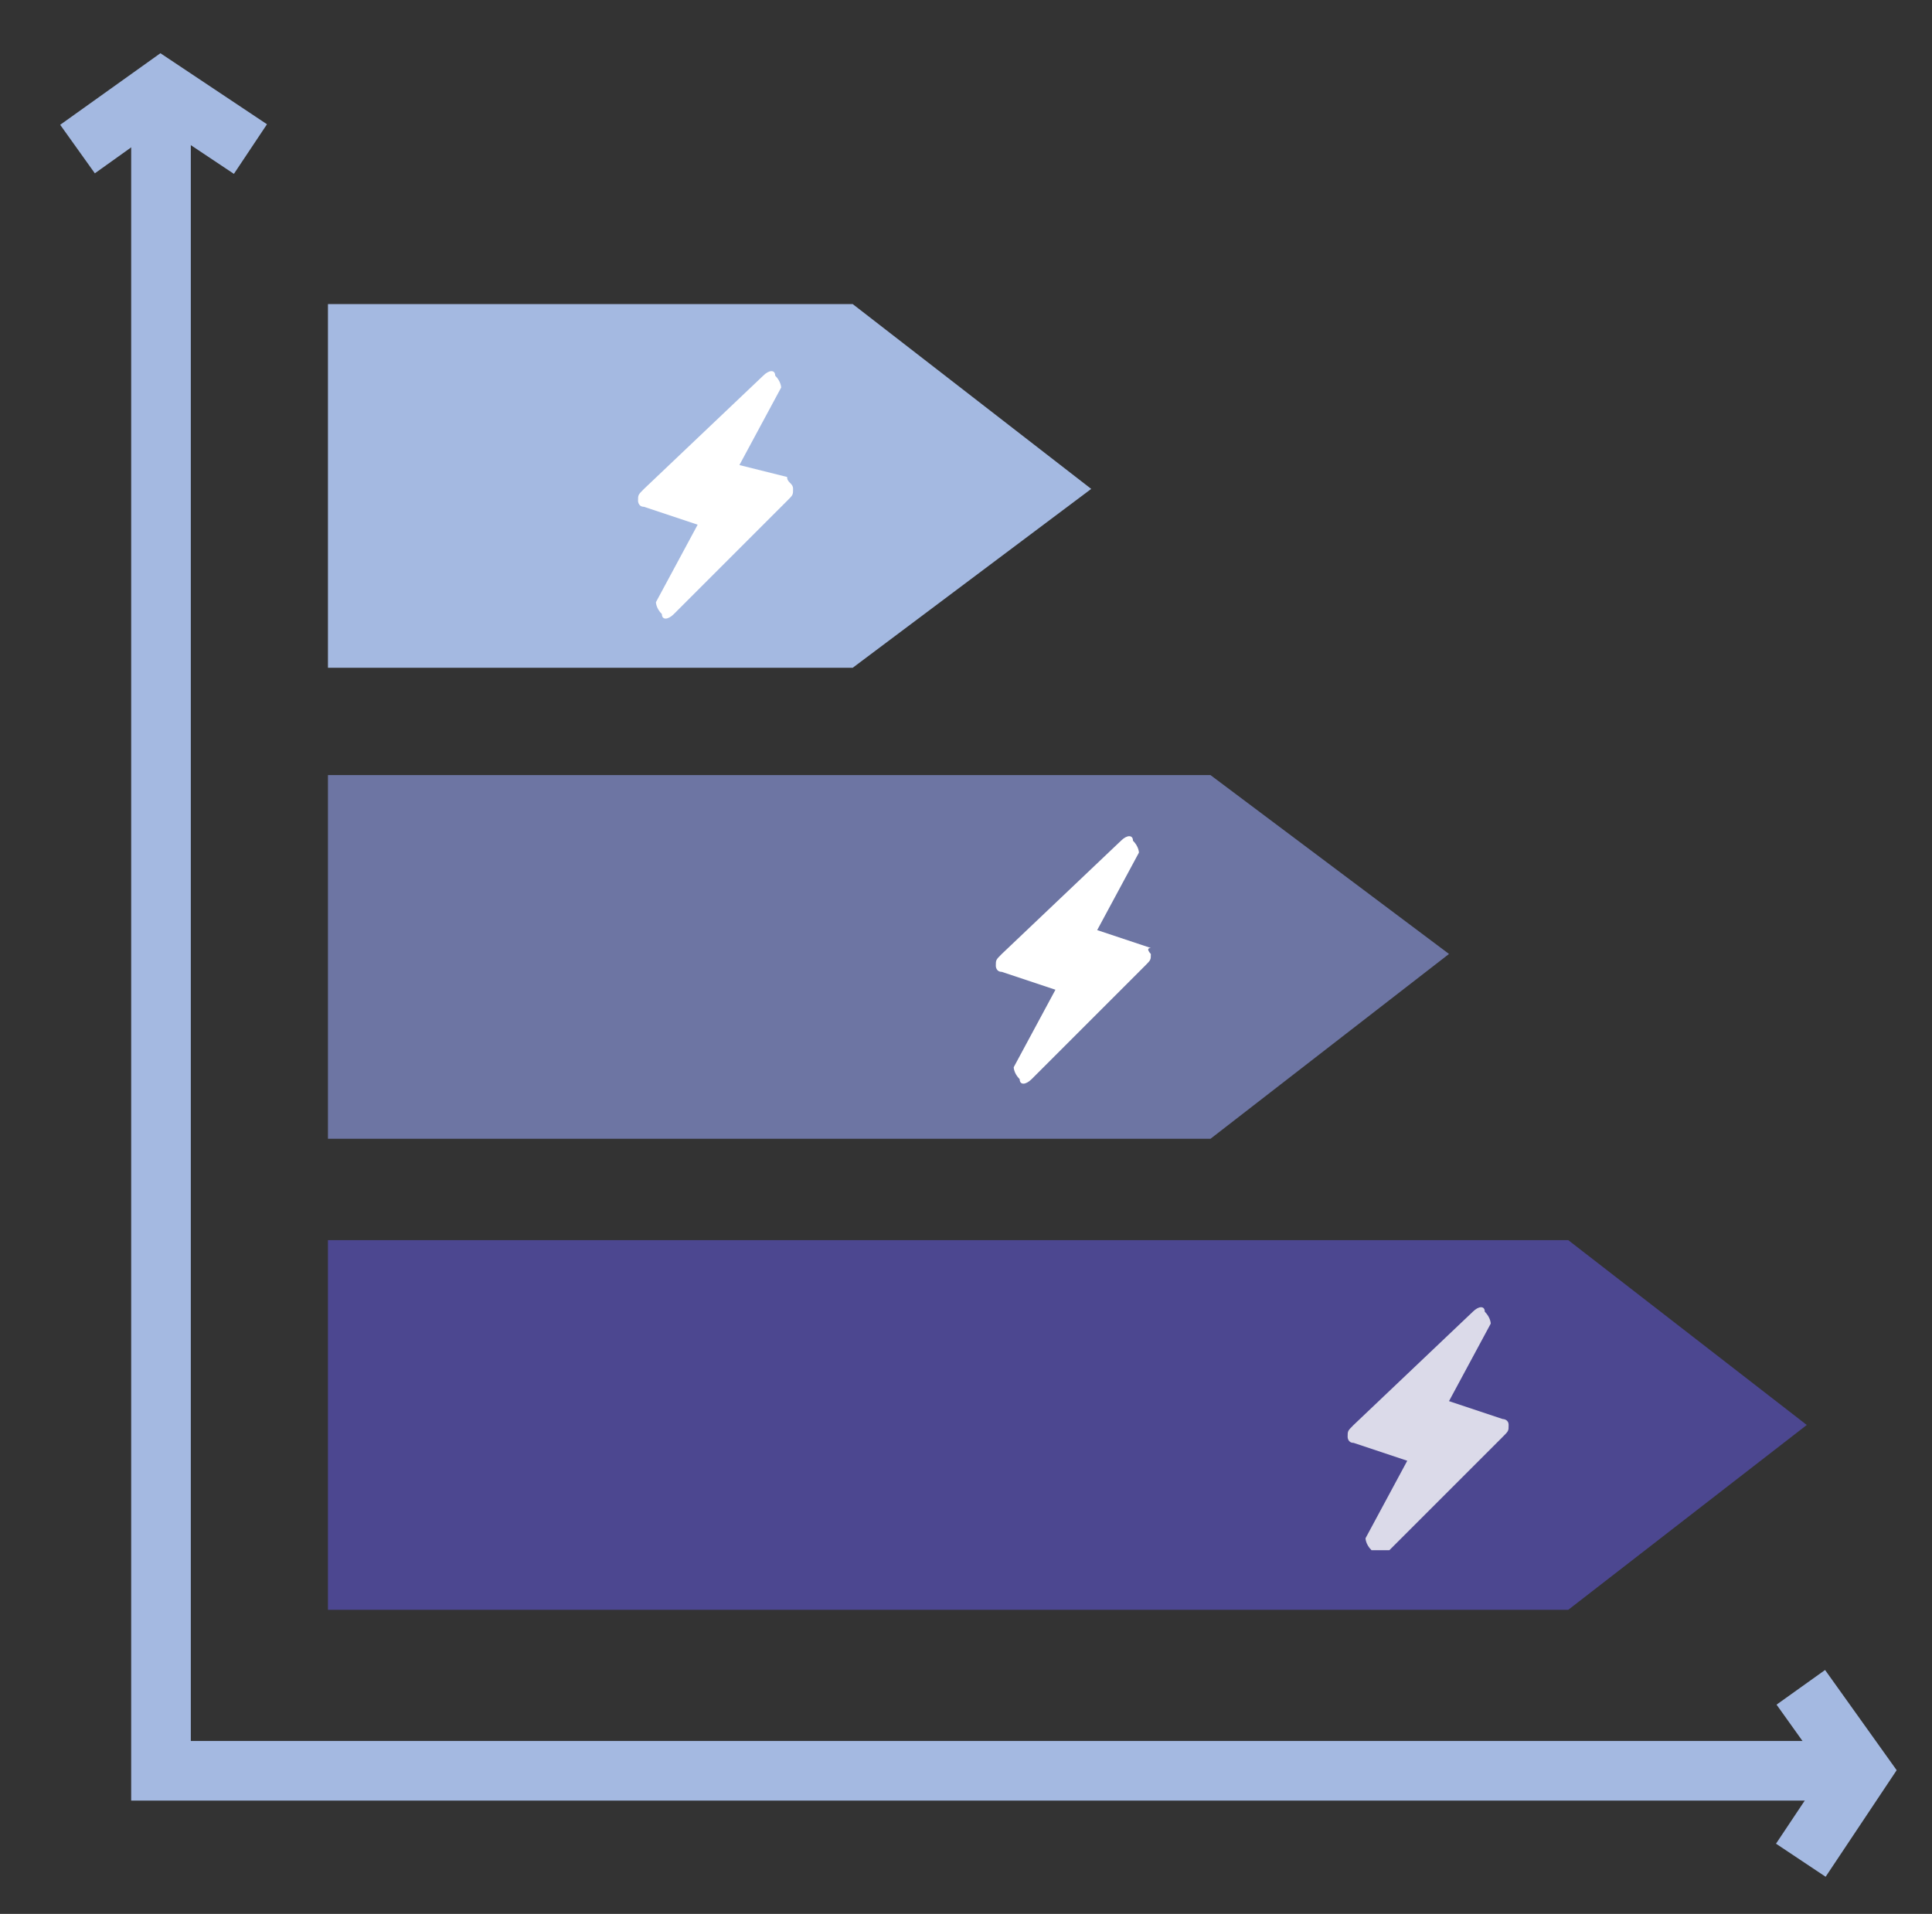
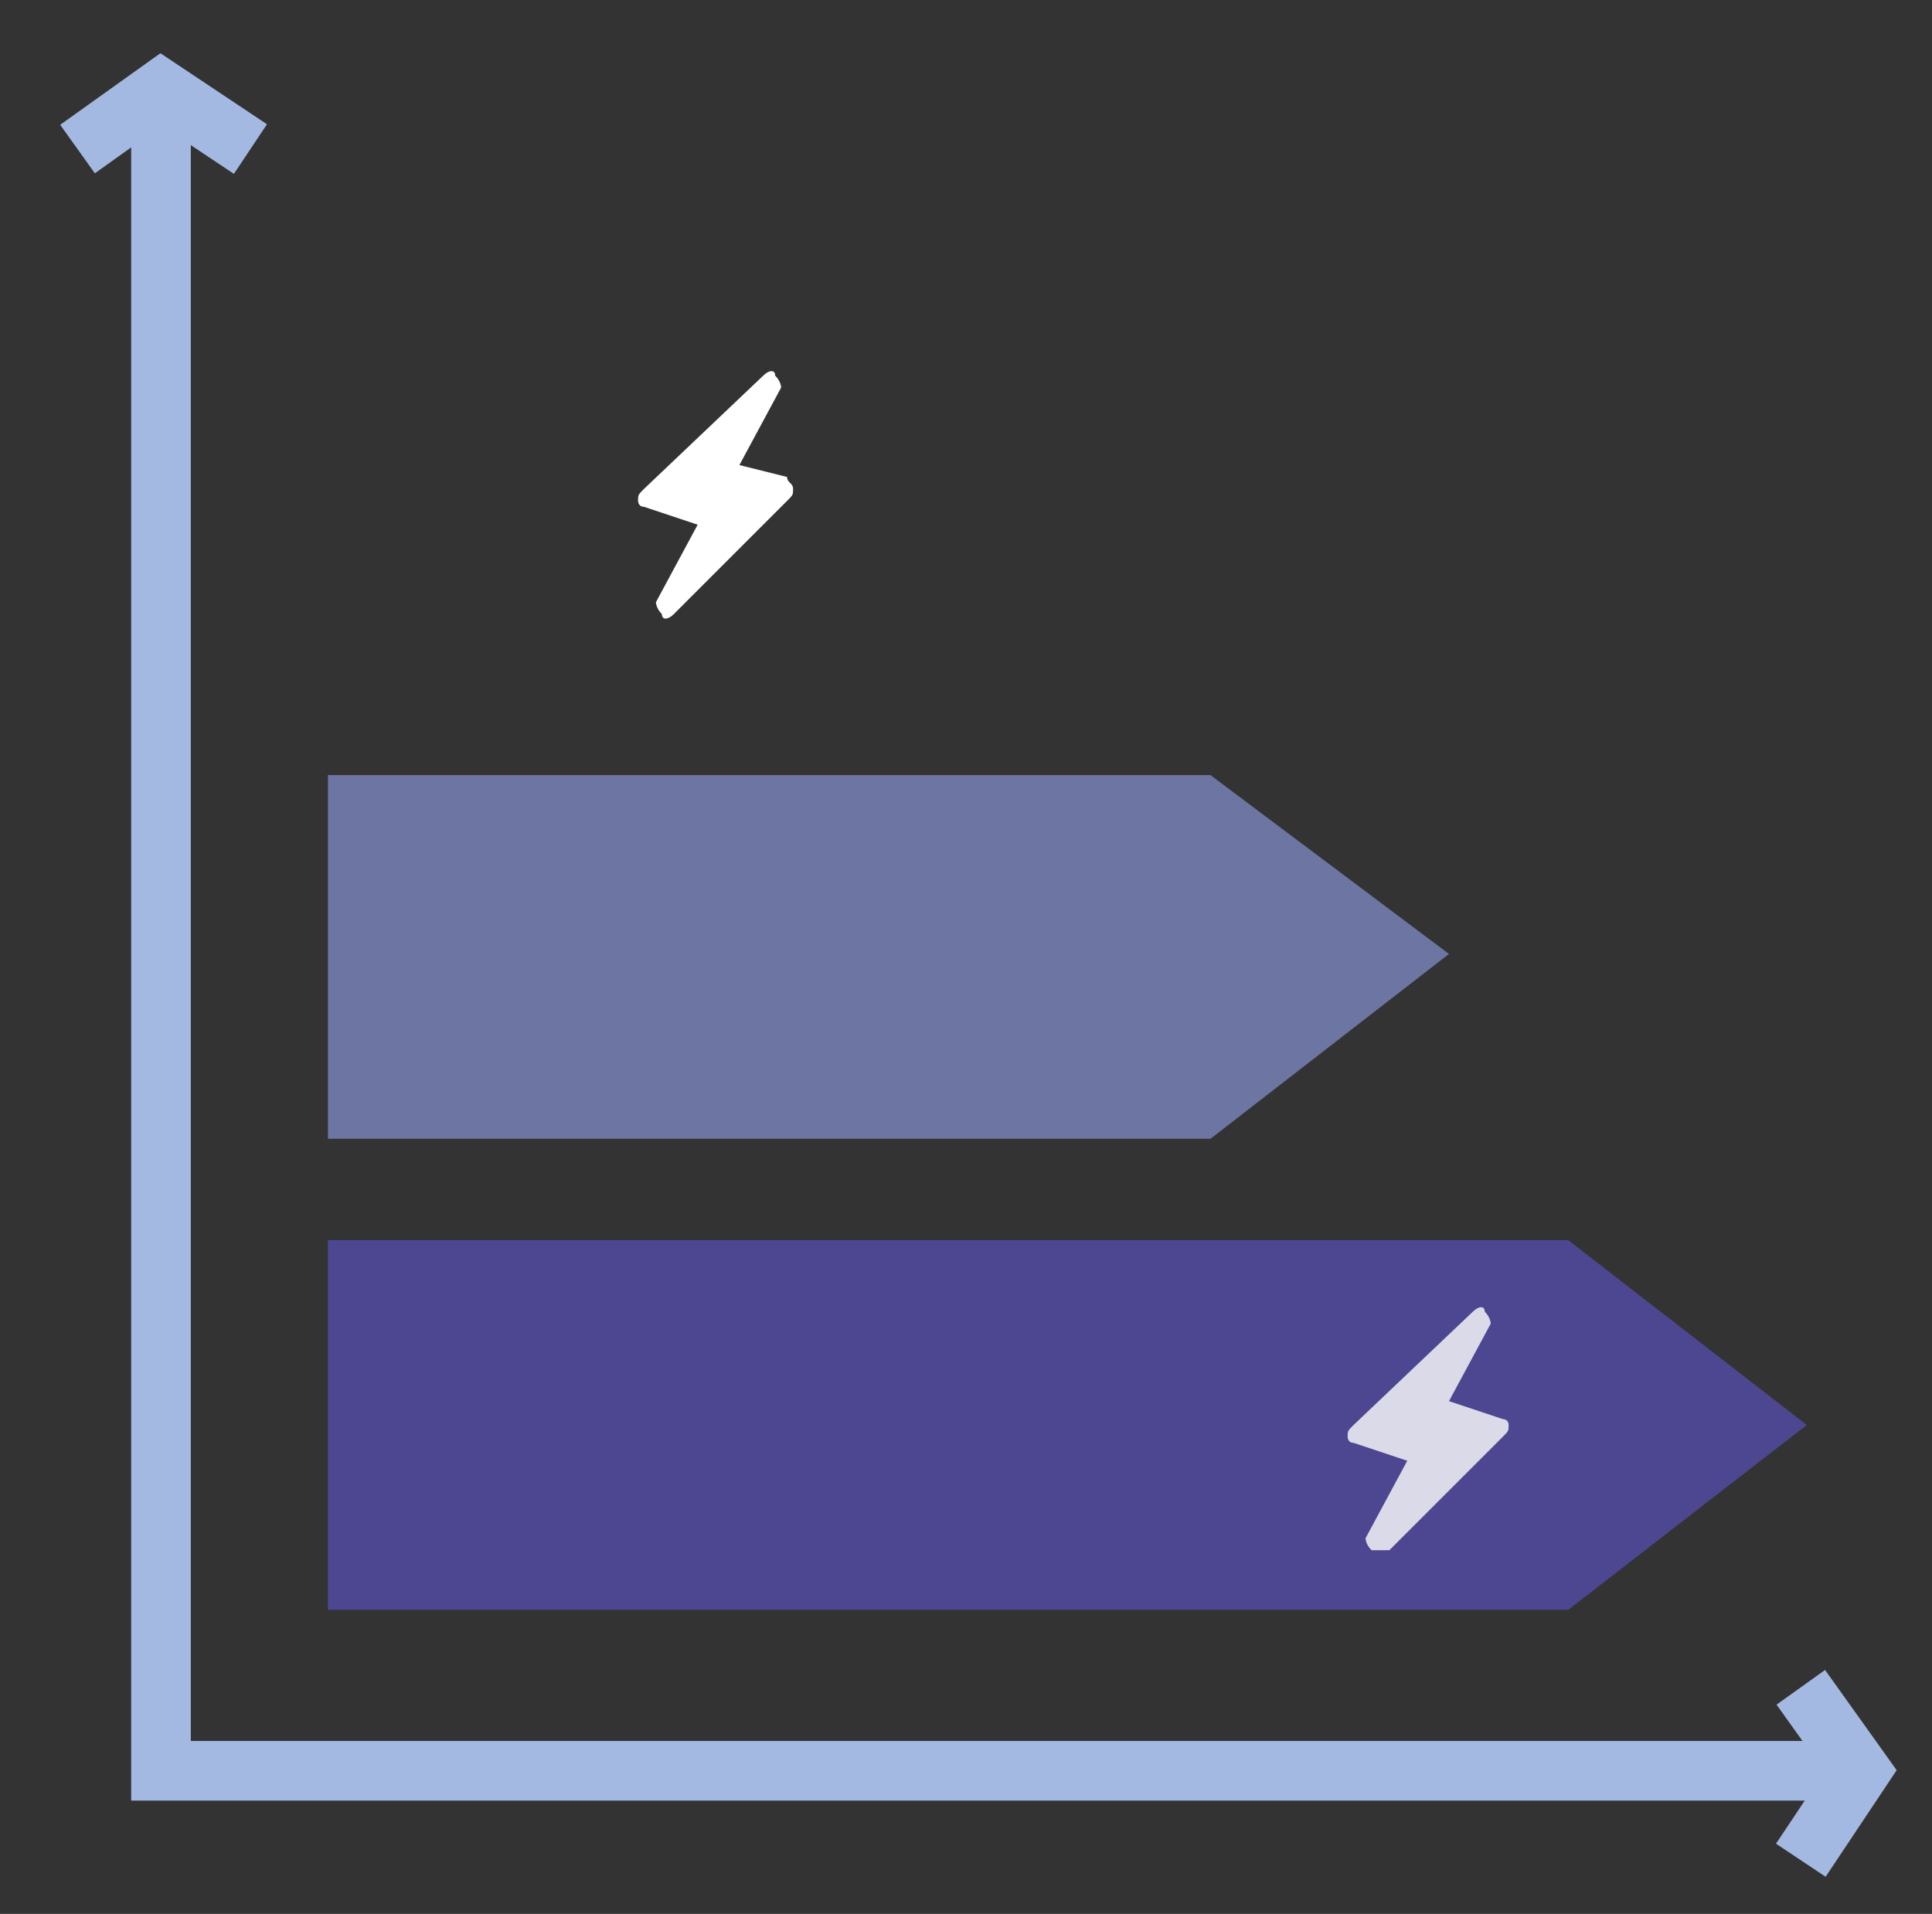
<svg xmlns="http://www.w3.org/2000/svg" version="1.1" id="Layer_1" x="0px" y="0px" viewBox="0 0 32.4 32.1" style="enable-background:new 0 0 32.4 32.1;" xml:space="preserve">
  <rect x="0" y="0" width="32.4" height="32.1" fill="#333333" stroke="none" />
  <style type="text/css">
	.st0{fill:none;stroke:#A4B9E1;stroke-miterlimit:10;}
	.st1{opacity:0.8;fill:#7C86BF;enable-background:new    ;}
	.st2{fill:#FFFFFF;}
	.st3{fill:#A4B9E1;}
	.st4{fill:#4C4790;}
	.st5{opacity:0.8;fill:#FFFFFF;enable-background:new    ;}
</style>
  <polyline class="st0" points="2.7,1.5 2.7,29.7 31.2,29.7 " />
  <polygon class="st1" points="20.3,19.1 5.5,19.1 5.5,13 20.3,13 24.3,16 " />
-   <path class="st2" d="M19.3,16c0,0.1,0,0.1-0.1,0.2l-1.3,1.3l-0.6,0.6c-0.1,0.1-0.2,0.1-0.2,0c-0.1-0.1-0.1-0.2-0.1-0.2l0.7-1.3  l-0.9-0.3c-0.1,0-0.1-0.1-0.1-0.1c0-0.1,0-0.1,0.1-0.2l2-1.9c0.1-0.1,0.2-0.1,0.2,0c0.1,0.1,0.1,0.2,0.1,0.2l-0.7,1.3l0.9,0.3  C19.2,15.9,19.3,16,19.3,16z" />
  <g>
-     <polygon class="st3" points="14.3,11.2 5.5,11.2 5.5,5.1 14.3,5.1 18.3,8.2  " />
    <path class="st2" d="M13.3,8.2c0,0.1,0,0.1-0.1,0.2l-1.3,1.3l-0.6,0.6c-0.1,0.1-0.2,0.1-0.2,0c-0.1-0.1-0.1-0.2-0.1-0.2l0.7-1.3   l-0.9-0.3c-0.1,0-0.1-0.1-0.1-0.1c0-0.1,0-0.1,0.1-0.2l2-1.9c0.1-0.1,0.2-0.1,0.2,0c0.1,0.1,0.1,0.2,0.1,0.2l-0.7,1.3L13.2,8   C13.2,8.1,13.3,8.1,13.3,8.2z" />
  </g>
  <polygon class="st4" points="26.3,27 5.5,27 5.5,20.8 26.3,20.8 30.3,23.9 " />
  <path class="st5" d="M25.3,23.9c0,0.1,0,0.1-0.1,0.2l-1.3,1.3L23.3,26C23.2,26,23.1,26,23,26c-0.1-0.1-0.1-0.2-0.1-0.2l0.7-1.3  l-0.9-0.3c-0.1,0-0.1-0.1-0.1-0.1c0-0.1,0-0.1,0.1-0.2l2-1.9c0.1-0.1,0.2-0.1,0.2,0c0.1,0.1,0.1,0.2,0.1,0.2l-0.7,1.3l0.9,0.3  C25.2,23.8,25.3,23.8,25.3,23.9z" />
  <polyline class="st0" points="1.3,2.5 2.7,1.5 4.2,2.5 " />
  <polyline class="st0" points="30.2,28.3 31.2,29.7 30.2,31.2 " />
</svg>